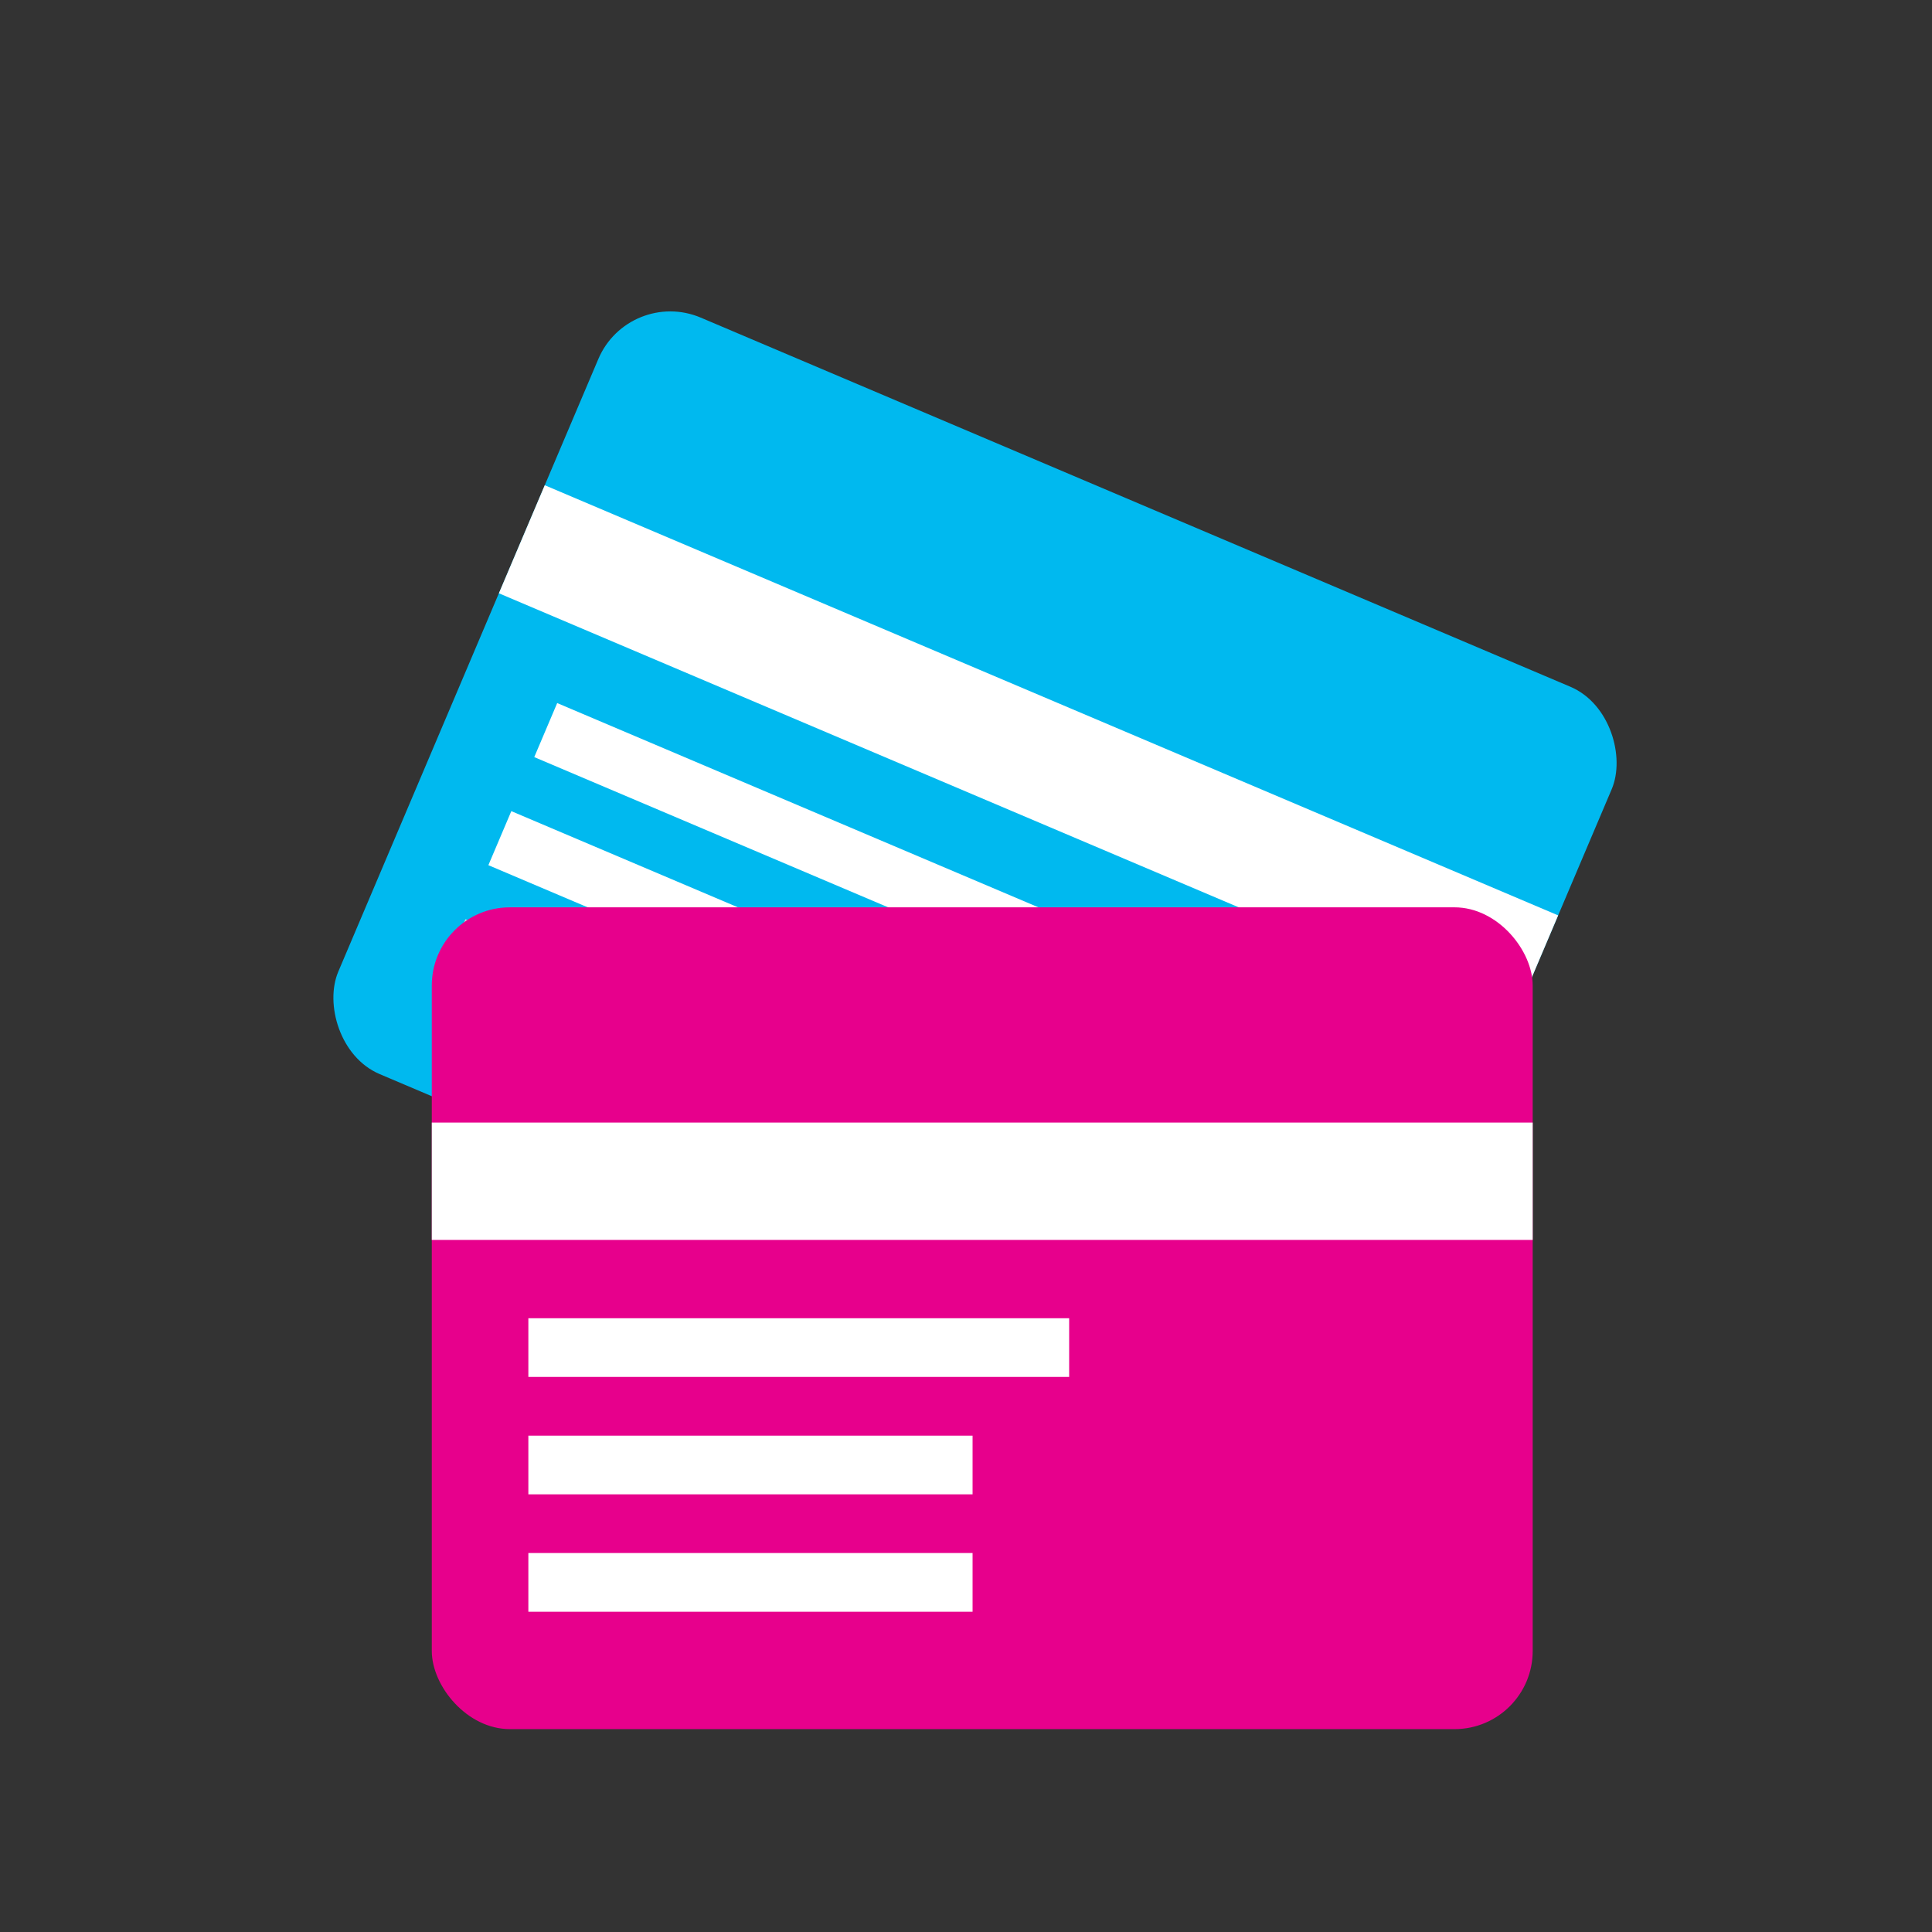
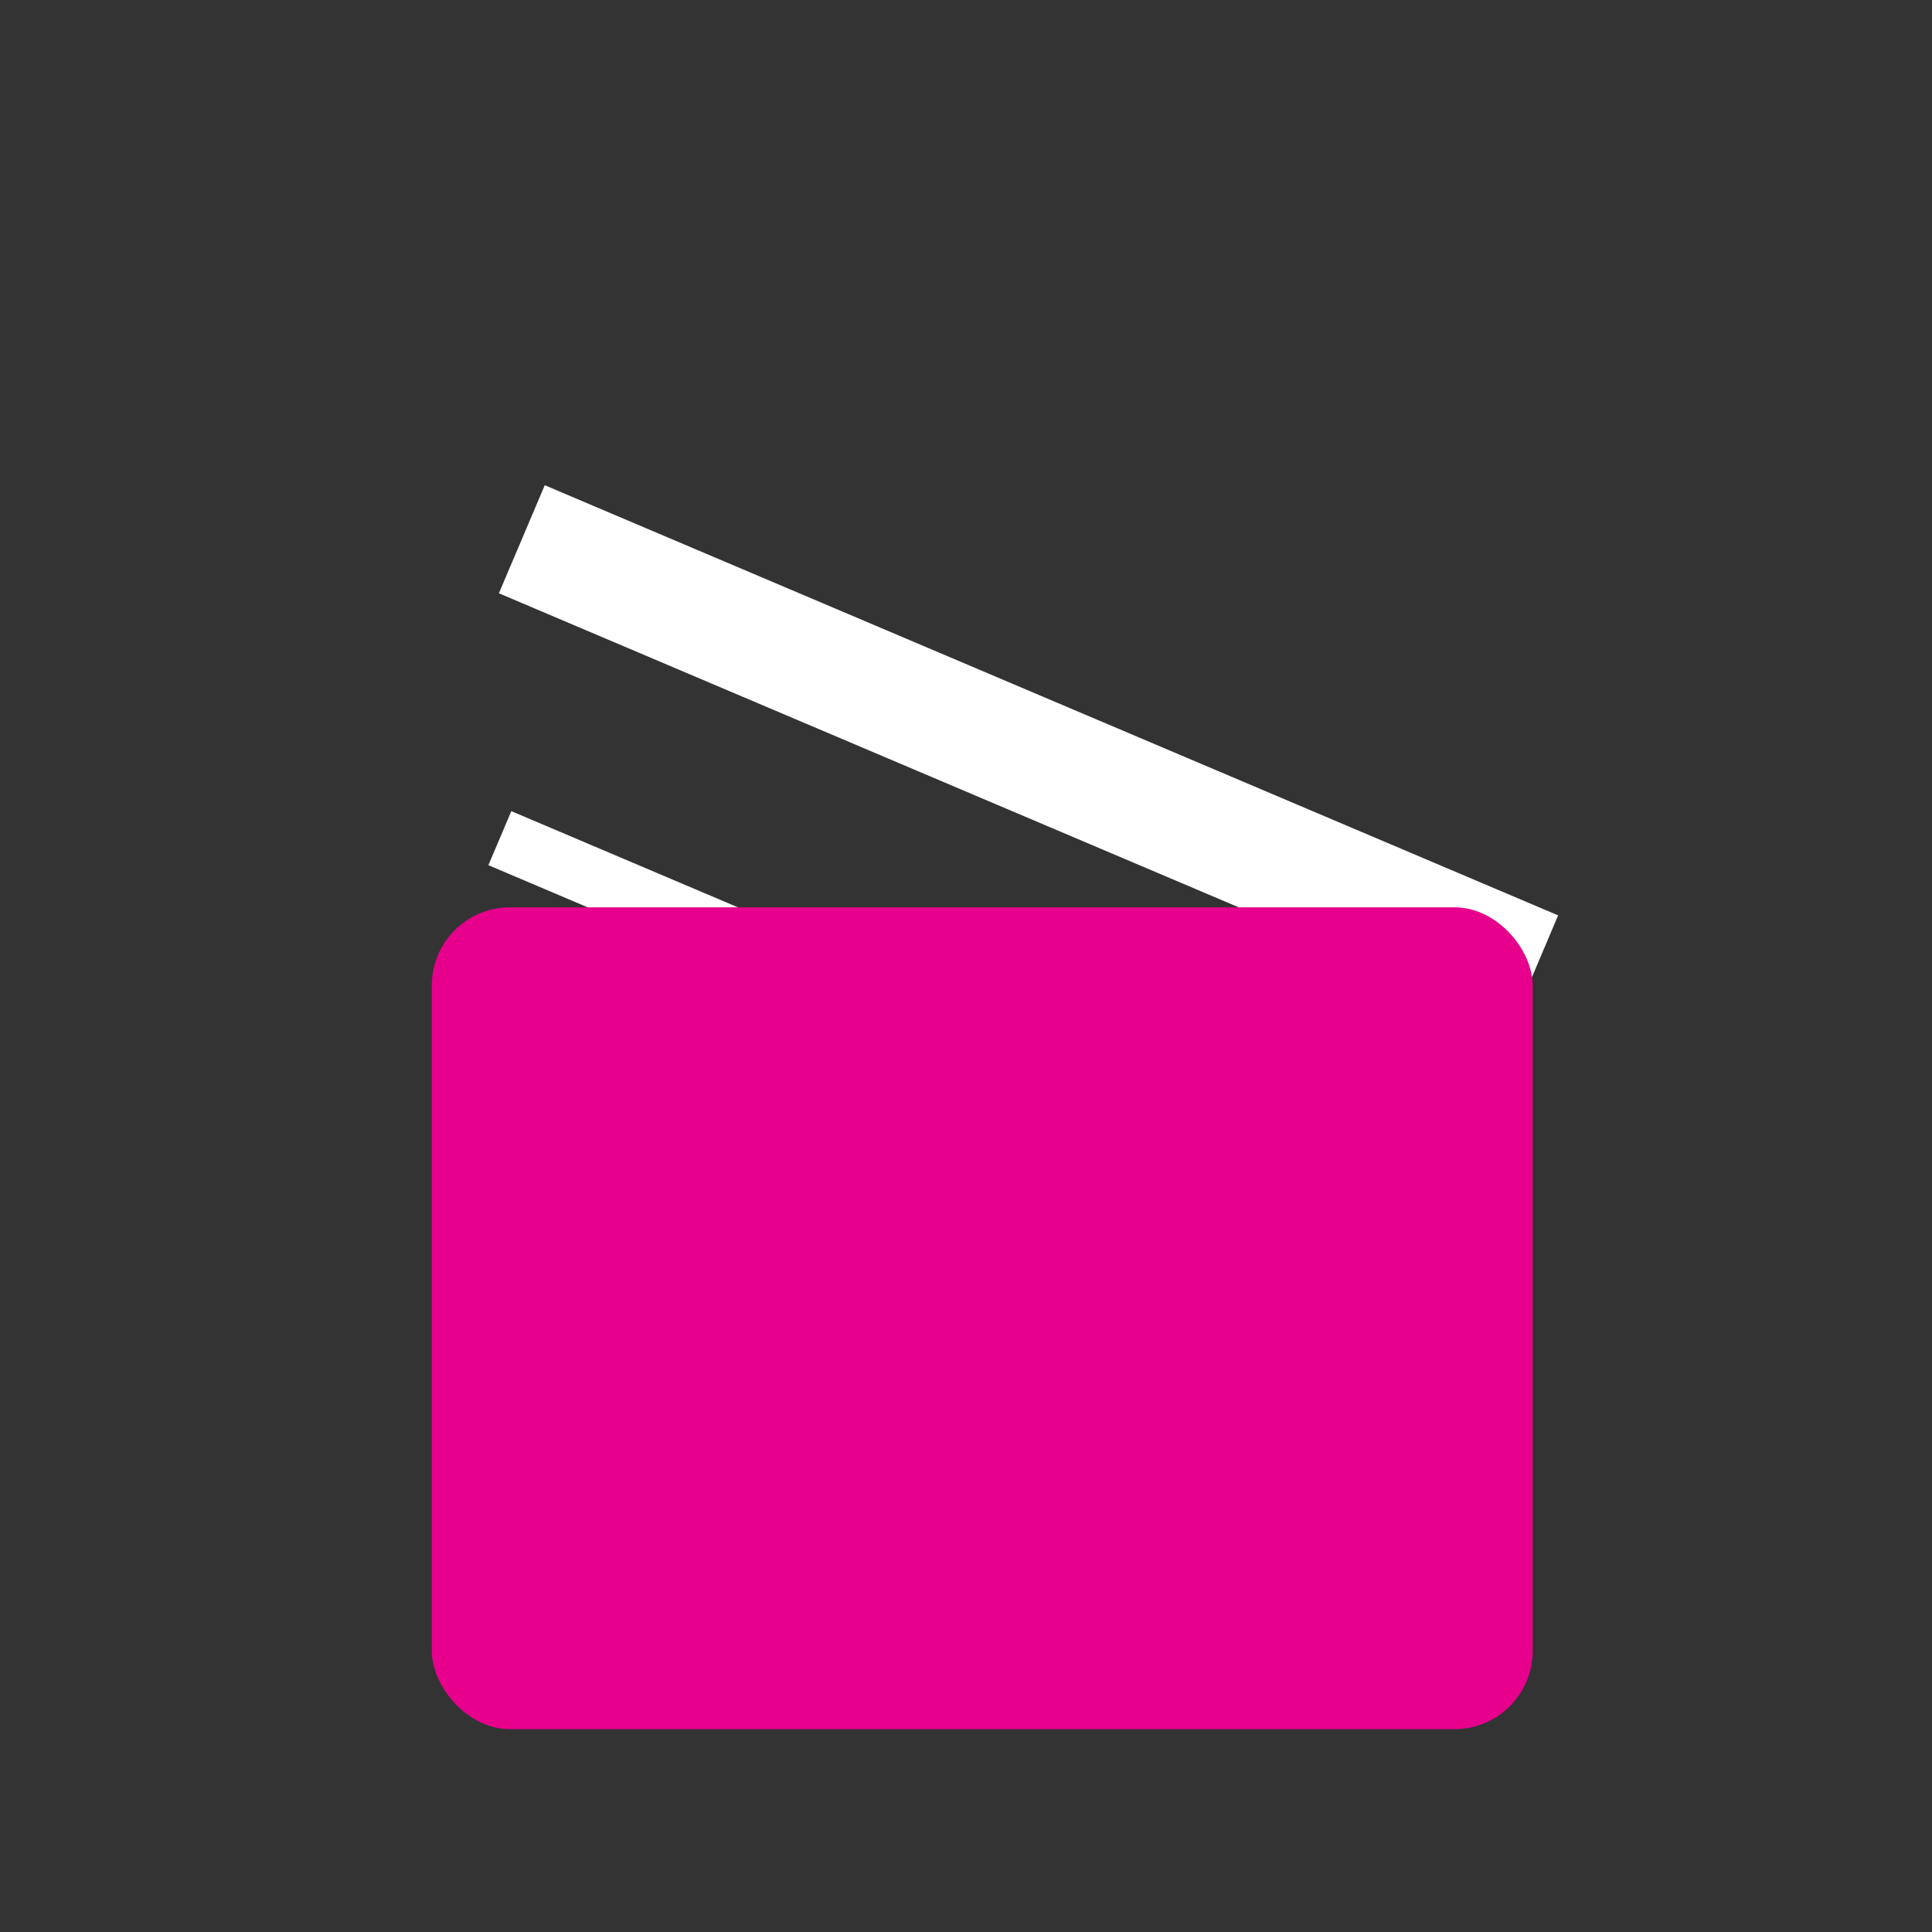
<svg xmlns="http://www.w3.org/2000/svg" width="109" height="109" viewBox="0 0 109 109">
  <rect x="0" y="0" width="109" height="109" fill="#333333" stroke="none" />
  <g fill="none" fill-rule="evenodd">
    <g transform="rotate(23 -22.068 95.291)">
-       <rect width="62.111" height="46.364" fill="#00B9EF" rx="4.409" />
-       <path fill="#FFF" d="M0 12.143h62.111v6.623H0zM5.448 23.182h30.511v3.312H5.448zM5.448 29.806H30.51v3.312H5.448z" />
-       <path fill="#D8D8D8" d="M5.448 36.429H30.51v3.312H5.448z" />
+       <path fill="#FFF" d="M0 12.143h62.111v6.623H0zM5.448 23.182v3.312H5.448zM5.448 29.806H30.51v3.312H5.448z" />
    </g>
    <g transform="translate(24.361 51.19)">
      <rect width="62.111" height="46.364" fill="#E7008C" rx="4.409" />
-       <path fill="#FFF" d="M0 12.143h62.111v6.623H0zM5.448 23.182h30.511v3.312H5.448zM5.448 29.806H30.51v3.312H5.448zM5.448 36.429H30.51v3.312H5.448z" />
    </g>
  </g>
</svg>